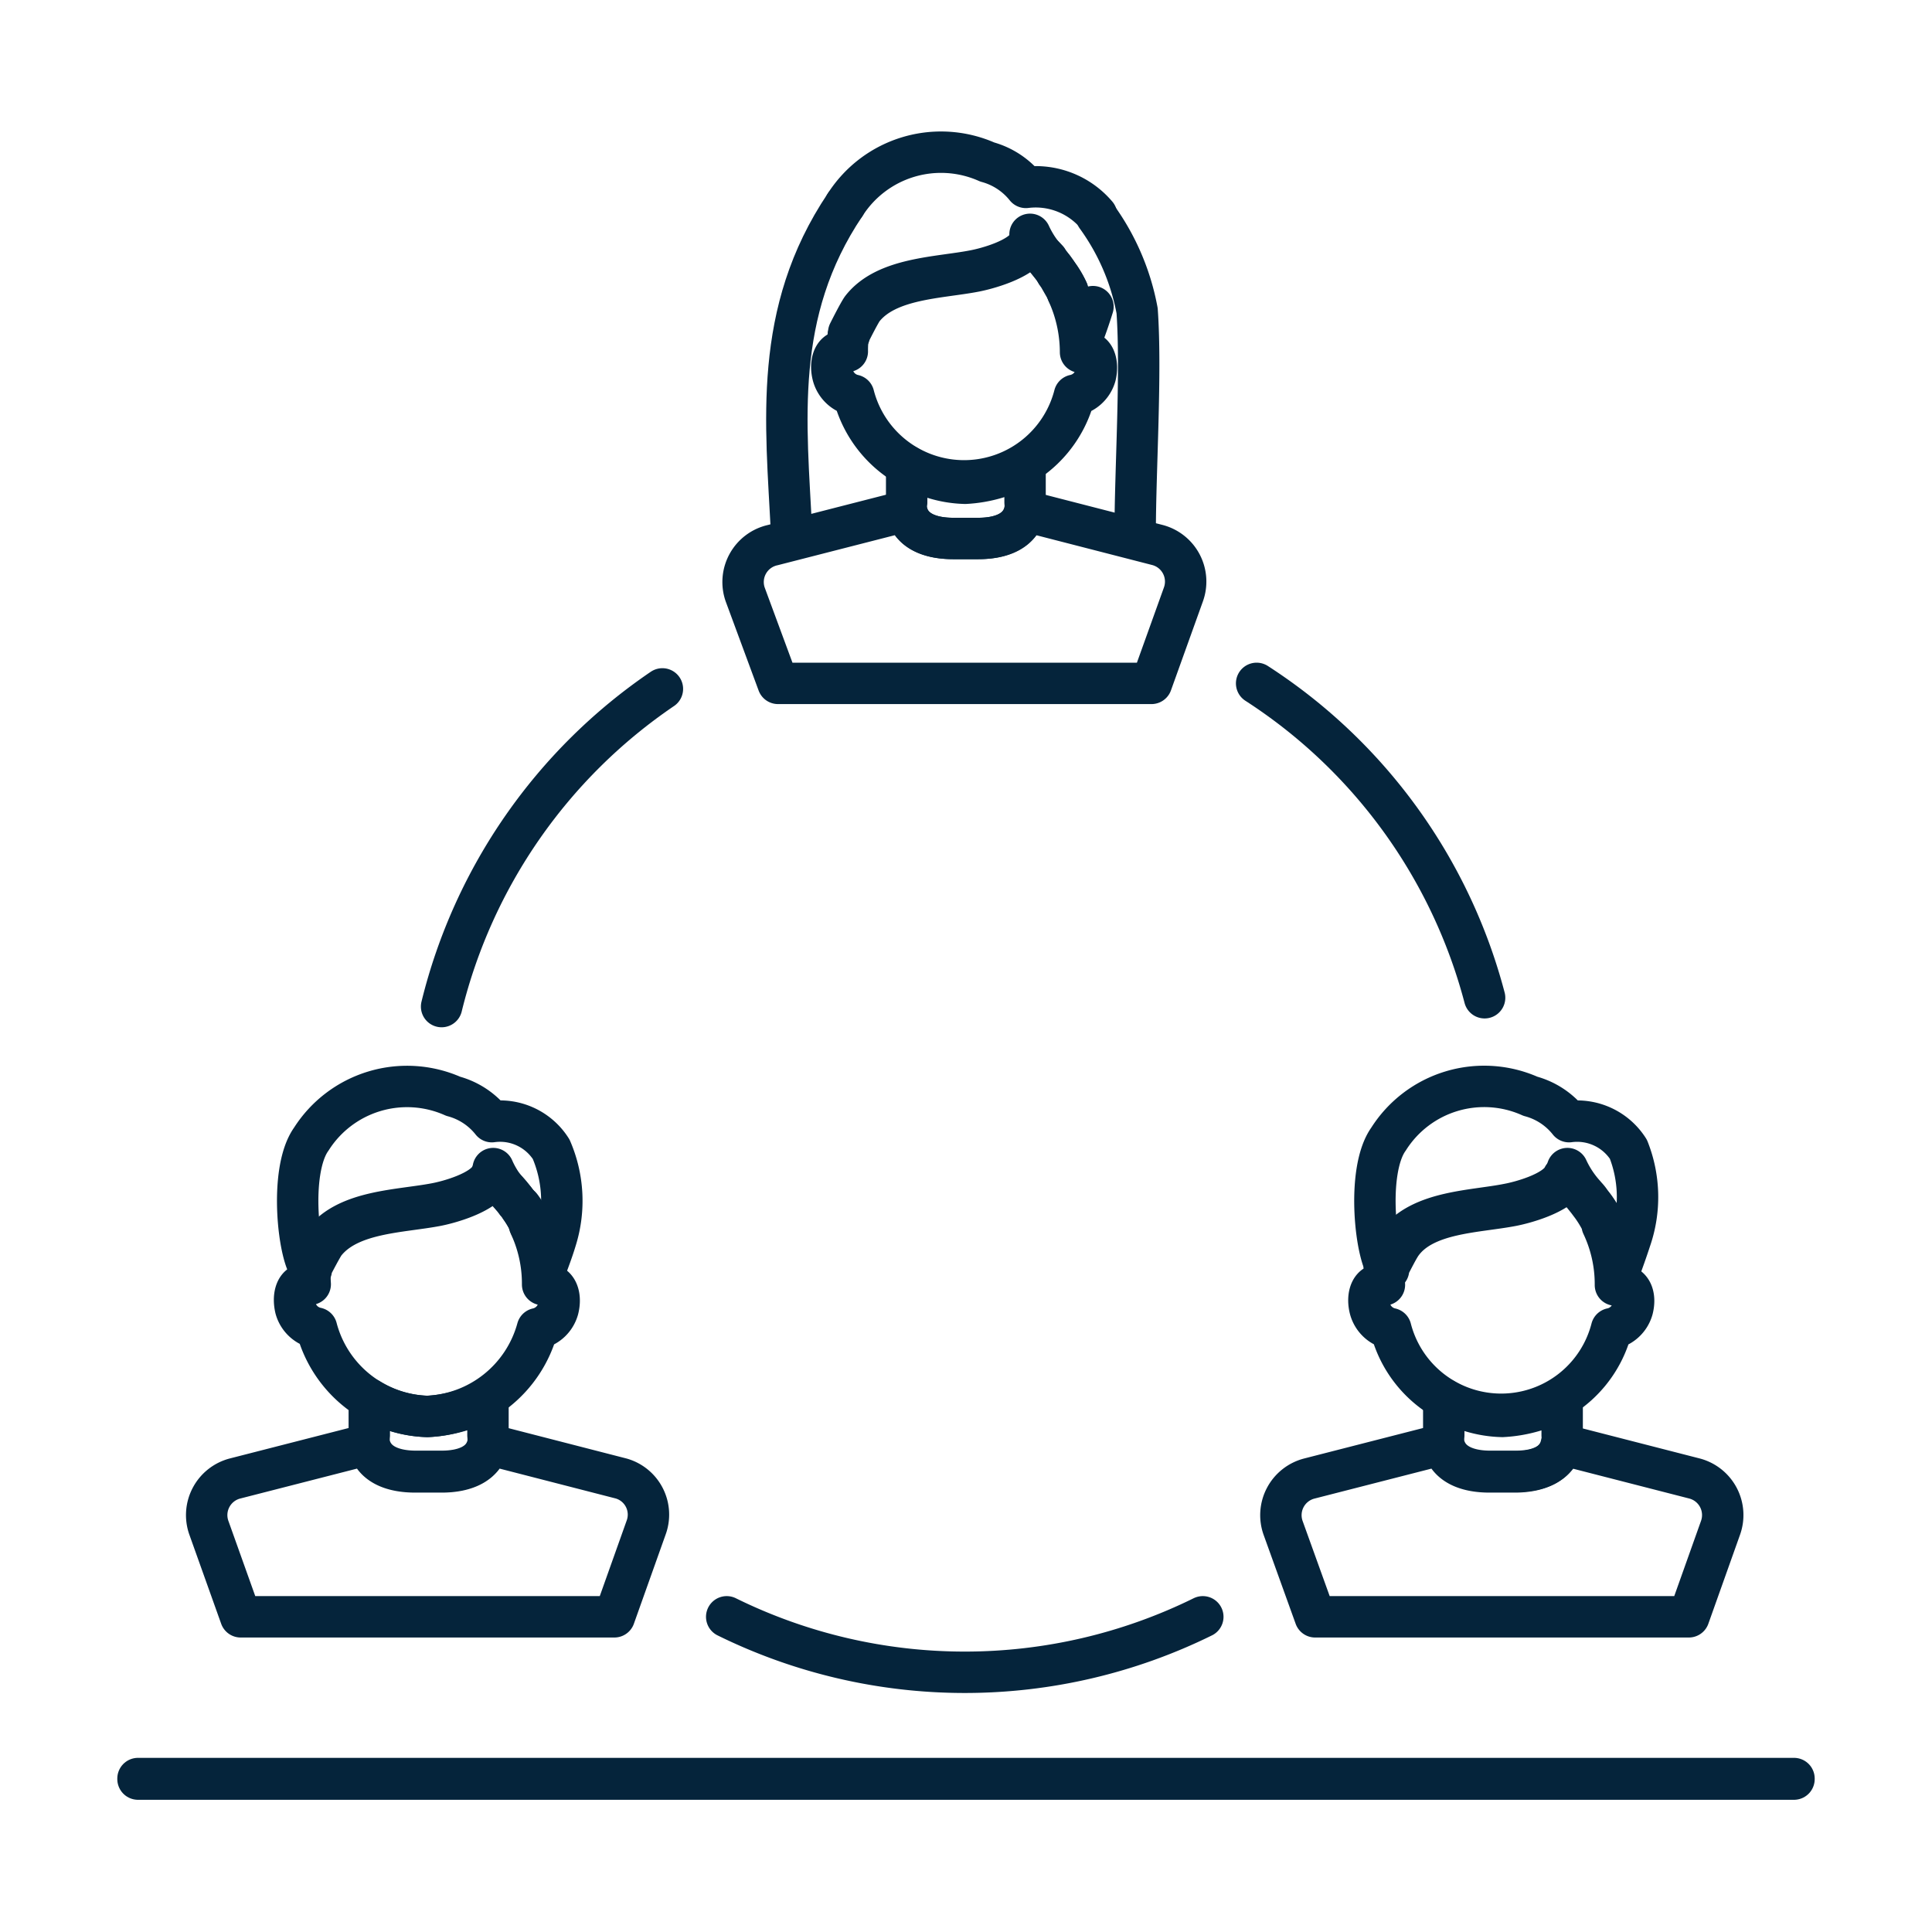
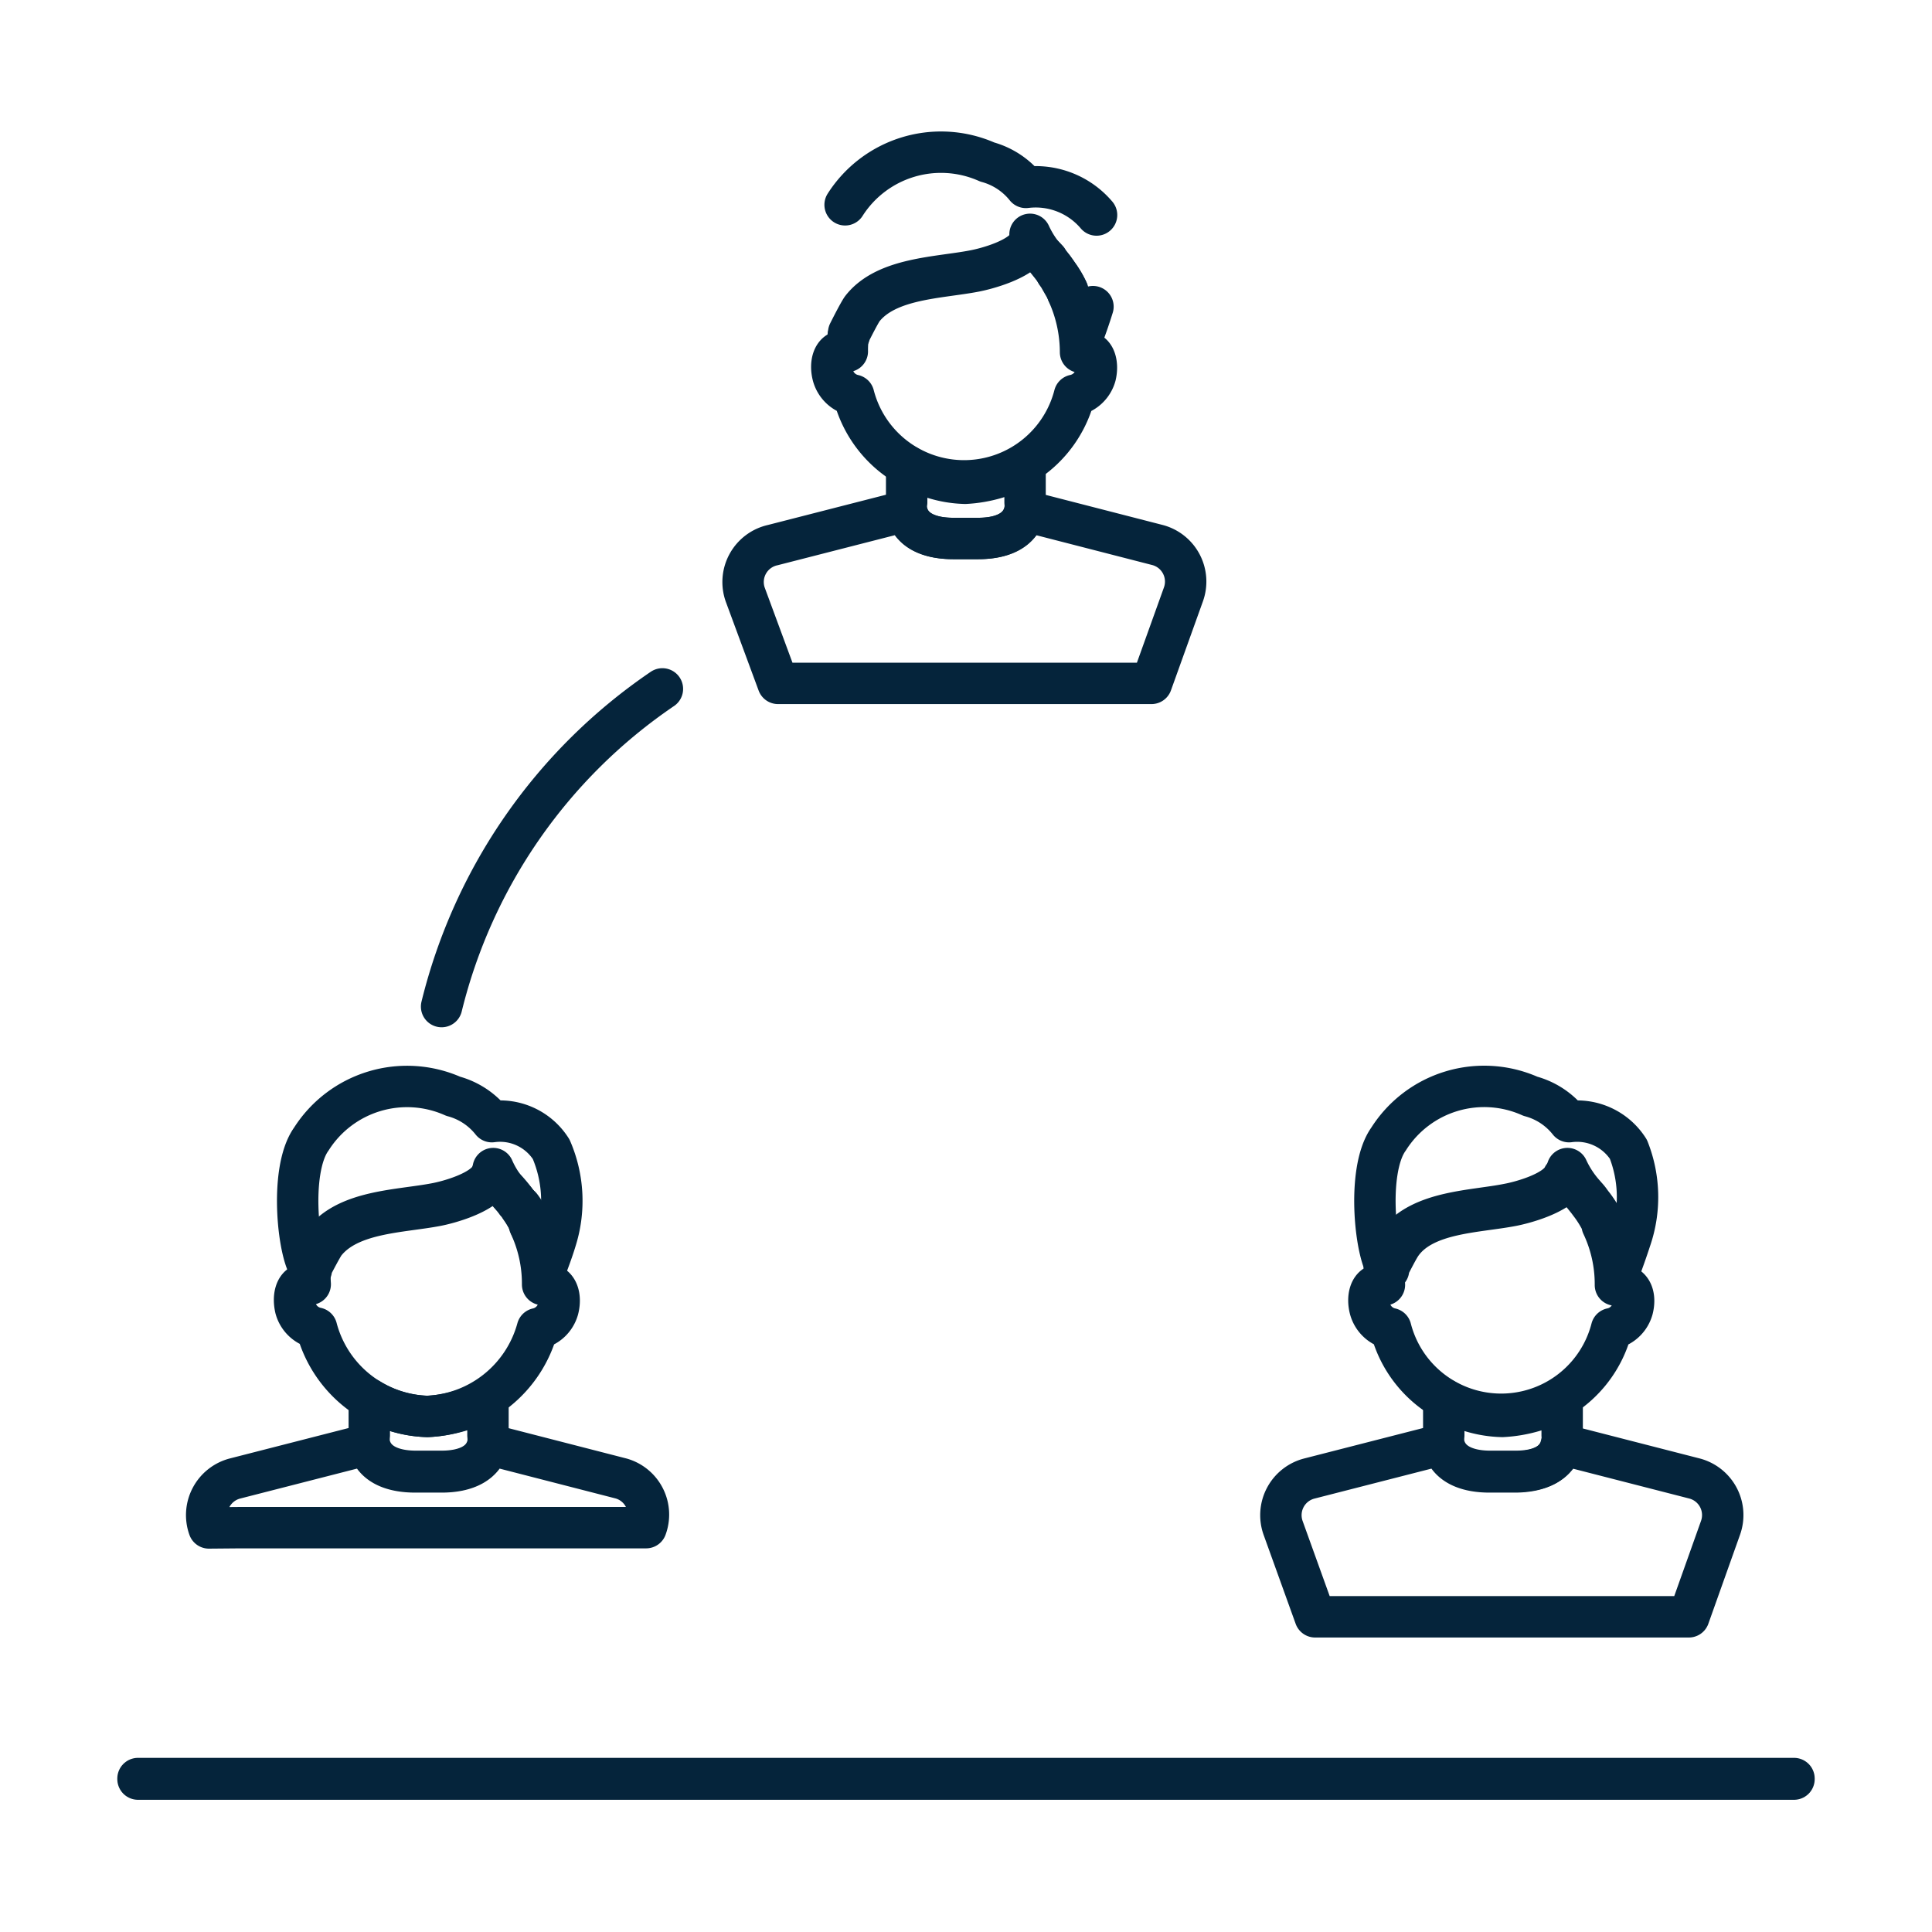
<svg xmlns="http://www.w3.org/2000/svg" id="Layer_1" data-name="Layer 1" viewBox="0 0 70 70">
  <defs>
    <style>.cls-1{fill:none;stroke:#05243b;stroke-linecap:round;stroke-linejoin:round;stroke-width:1.5px;}</style>
  </defs>
-   <path class="cls-1" d="M43.58,58.58a19.51,19.51,0,0,1-17.25,0" />
-   <path class="cls-1" d="M45.53,24.76a19.44,19.44,0,0,1,8.26,11.39" />
  <path class="cls-1" d="M16,36.47a19.54,19.54,0,0,1,8-11.51" />
  <rect id="Rectangle_21" data-name="Rectangle 21" class="cls-1" x="5" y="64.44" width="60" height="0.02" />
  <path class="cls-1" d="M39.69,13.61a1,1,0,0,1-.76.71,4.13,4.13,0,0,1-8,0,1,1,0,0,1-.75-.71c-.11-.42,0-.81.27-.88a.32.32,0,0,1,.25,0,3.89,3.89,0,0,1,.05-.68c.1-.2.36-.71.47-.87.87-1.12,2.77-1.12,4.06-1.37.44-.08,1.73-.42,2-1a4.72,4.72,0,0,1,.67.6L38,9.5l.16.2a2.43,2.43,0,0,0,.14.2,3.5,3.5,0,0,1,.37.62.25.25,0,0,0,0,.07,5.19,5.19,0,0,1,.48,2.17.32.32,0,0,1,.25,0C39.67,12.79,39.79,13.19,39.69,13.61Z" />
  <path class="cls-1" d="M39.6,11.11c-.12.39-.25.76-.39,1.13-.07,0,0,0-.06,0a3.91,3.91,0,0,0-.46-1.62.25.25,0,0,1,0-.07,3.5,3.5,0,0,0-.37-.62,1.43,1.43,0,0,0-.14-.2L38,9.5l-.06-.07a3.72,3.72,0,0,1-.62-.94.57.57,0,0,1,0,.34c-.29.58-1.58.92-2,1-1.29.25-3.19.25-4.06,1.37-.11.16-.37.67-.47.87,0,0,0,.09-.05.09" />
  <path class="cls-1" d="M30.62,7.42a4.12,4.12,0,0,1,5.15-1.55,2.7,2.7,0,0,1,1.4.92,2.89,2.89,0,0,1,2.56,1" />
  <path class="cls-1" d="M38.65,10.52l-.24-.42a1.37,1.37,0,0,0-.13-.2A3.5,3.5,0,0,1,38.65,10.52Z" />
  <path class="cls-1" d="M37.14,16.87V18.2a1.48,1.48,0,0,1,0,.31c-.15.73-.85,1-1.69,1h-.91c-.84,0-1.55-.28-1.69-1a1,1,0,0,1,0-.31V16.87a4.18,4.18,0,0,0,2.12.64A4.86,4.86,0,0,0,37.14,16.87Z" />
  <path class="cls-1" d="M42.88,21.53l-1.16,3.23H28.19L27,21.54A1.37,1.37,0,0,1,28,19.75l4.84-1.24c.14.73.85,1,1.69,1h.91c.84,0,1.54-.28,1.69-1l4.82,1.24A1.37,1.37,0,0,1,42.88,21.53Z" />
  <path class="cls-1" d="M20.22,47.43a1,1,0,0,1-.75.71,4.32,4.32,0,0,1-4,3.18,4.29,4.29,0,0,1-4-3.2,1,1,0,0,1-.76-.71c-.1-.42,0-.81.27-.88a.35.35,0,0,1,.26,0,5.07,5.07,0,0,1,0-.68c.11-.21.37-.71.48-.87.87-1.13,2.76-1.12,4.06-1.37.44-.08,1.72-.42,2-1a3.73,3.73,0,0,1,.66.6l.06.07.16.2.15.2a4.23,4.23,0,0,1,.37.62l0,.07a5,5,0,0,1,.48,2.17.32.32,0,0,1,.25,0C20.21,46.61,20.33,47,20.22,47.43Z" />
  <path class="cls-1" d="M20.14,44.92c-.12.4-.26.76-.4,1.14-.06,0,0,0-.06,0a3.63,3.63,0,0,0-.46-1.62l0-.07a4.23,4.23,0,0,0-.37-.62,1,1,0,0,0-.15-.2,1.56,1.56,0,0,0-.16-.2l-.06-.07a3.42,3.42,0,0,1-.61-.94.57.57,0,0,1-.05.34c-.3.58-1.58.92-2,1-1.3.25-3.19.24-4.06,1.37-.11.16-.37.66-.48.87l0,.09c-.45-.37-.84-3.57,0-4.74a4.11,4.11,0,0,1,5.14-1.55,2.66,2.66,0,0,1,1.4.92,2.19,2.19,0,0,1,2.15,1A4.71,4.71,0,0,1,20.14,44.92Z" />
  <path class="cls-1" d="M19.19,44.34,19,43.91a2.14,2.14,0,0,0-.13-.19A4.23,4.23,0,0,1,19.19,44.34Z" />
  <path class="cls-1" d="M17.68,50.69V52a1.48,1.48,0,0,1,0,.31c-.15.73-.85,1-1.69,1h-.91c-.85,0-1.55-.28-1.7-1a1.48,1.48,0,0,1,0-.31V50.69a4.22,4.22,0,0,0,2.12.63A5,5,0,0,0,17.68,50.69Z" />
-   <path class="cls-1" d="M23.41,55.35l-1.15,3.23H8.72L7.57,55.36a1.37,1.37,0,0,1,.94-1.79l4.84-1.24c.15.73.85,1,1.7,1H16c.84,0,1.54-.28,1.69-1l4.82,1.24A1.36,1.36,0,0,1,23.41,55.35Z" />
+   <path class="cls-1" d="M23.41,55.35H8.72L7.57,55.36a1.37,1.37,0,0,1,.94-1.79l4.84-1.24c.15.73.85,1,1.7,1H16c.84,0,1.54-.28,1.69-1l4.82,1.24A1.36,1.36,0,0,1,23.41,55.35Z" />
  <path class="cls-1" d="M59.15,47.43a1,1,0,0,1-.76.71,4.13,4.13,0,0,1-8,0,1,1,0,0,1-.75-.71c-.11-.42,0-.81.27-.88a.32.32,0,0,1,.25,0,5.06,5.06,0,0,1,0-.68c.11-.21.36-.71.48-.87.87-1.13,2.76-1.12,4-1.37.44-.08,1.73-.42,2-1a3.79,3.79,0,0,1,.67.6l.06.07.16.2.15.2a4.23,4.23,0,0,1,.37.62.21.21,0,0,0,0,.07,5,5,0,0,1,.48,2.17.32.32,0,0,1,.25,0C59.14,46.61,59.26,47,59.15,47.43Z" />
  <path class="cls-1" d="M59.07,44.92c-.13.4-.26.76-.4,1.14-.07,0,0,0-.06,0a3.77,3.77,0,0,0-.46-1.62.21.21,0,0,1,0-.07,4.23,4.23,0,0,0-.37-.62l-.15-.2a1.56,1.56,0,0,0-.16-.2l-.06-.07a3.72,3.72,0,0,1-.62-.94.5.5,0,0,1,0,.34c-.29.58-1.58.92-2,1-1.29.25-3.18.24-4,1.37-.12.16-.37.66-.48.87,0,0,0,.09,0,.09-.45-.37-.84-3.57,0-4.74a4.1,4.1,0,0,1,5.14-1.55,2.66,2.66,0,0,1,1.4.92,2.2,2.2,0,0,1,2.15,1A4.71,4.71,0,0,1,59.07,44.92Z" />
  <path class="cls-1" d="M58.12,44.34c-.08-.15-.16-.29-.25-.43a2,2,0,0,0-.12-.19A4.23,4.23,0,0,1,58.12,44.34Z" />
  <path class="cls-1" d="M56.6,50.69V52a1.48,1.48,0,0,1,0,.31c-.15.73-.85,1-1.69,1H54c-.84,0-1.54-.28-1.69-1a1.48,1.48,0,0,1,0-.31V50.69a4.22,4.22,0,0,0,2.12.63A4.9,4.9,0,0,0,56.6,50.69Z" />
  <path class="cls-1" d="M62.34,55.35l-1.15,3.23H47.65l-1.16-3.22a1.37,1.37,0,0,1,.95-1.79l4.84-1.24c.15.73.85,1,1.69,1h.91c.84,0,1.54-.28,1.69-1l4.83,1.24A1.37,1.37,0,0,1,62.34,55.35Z" />
-   <path class="cls-1" d="M30.62,7.42c-2.63,3.91-2.14,7.89-1.94,11.85" />
-   <path class="cls-1" d="M39.73,7.84a8.42,8.42,0,0,1,1.47,3.42c.16,2.24-.07,5.79-.07,8" />
</svg>